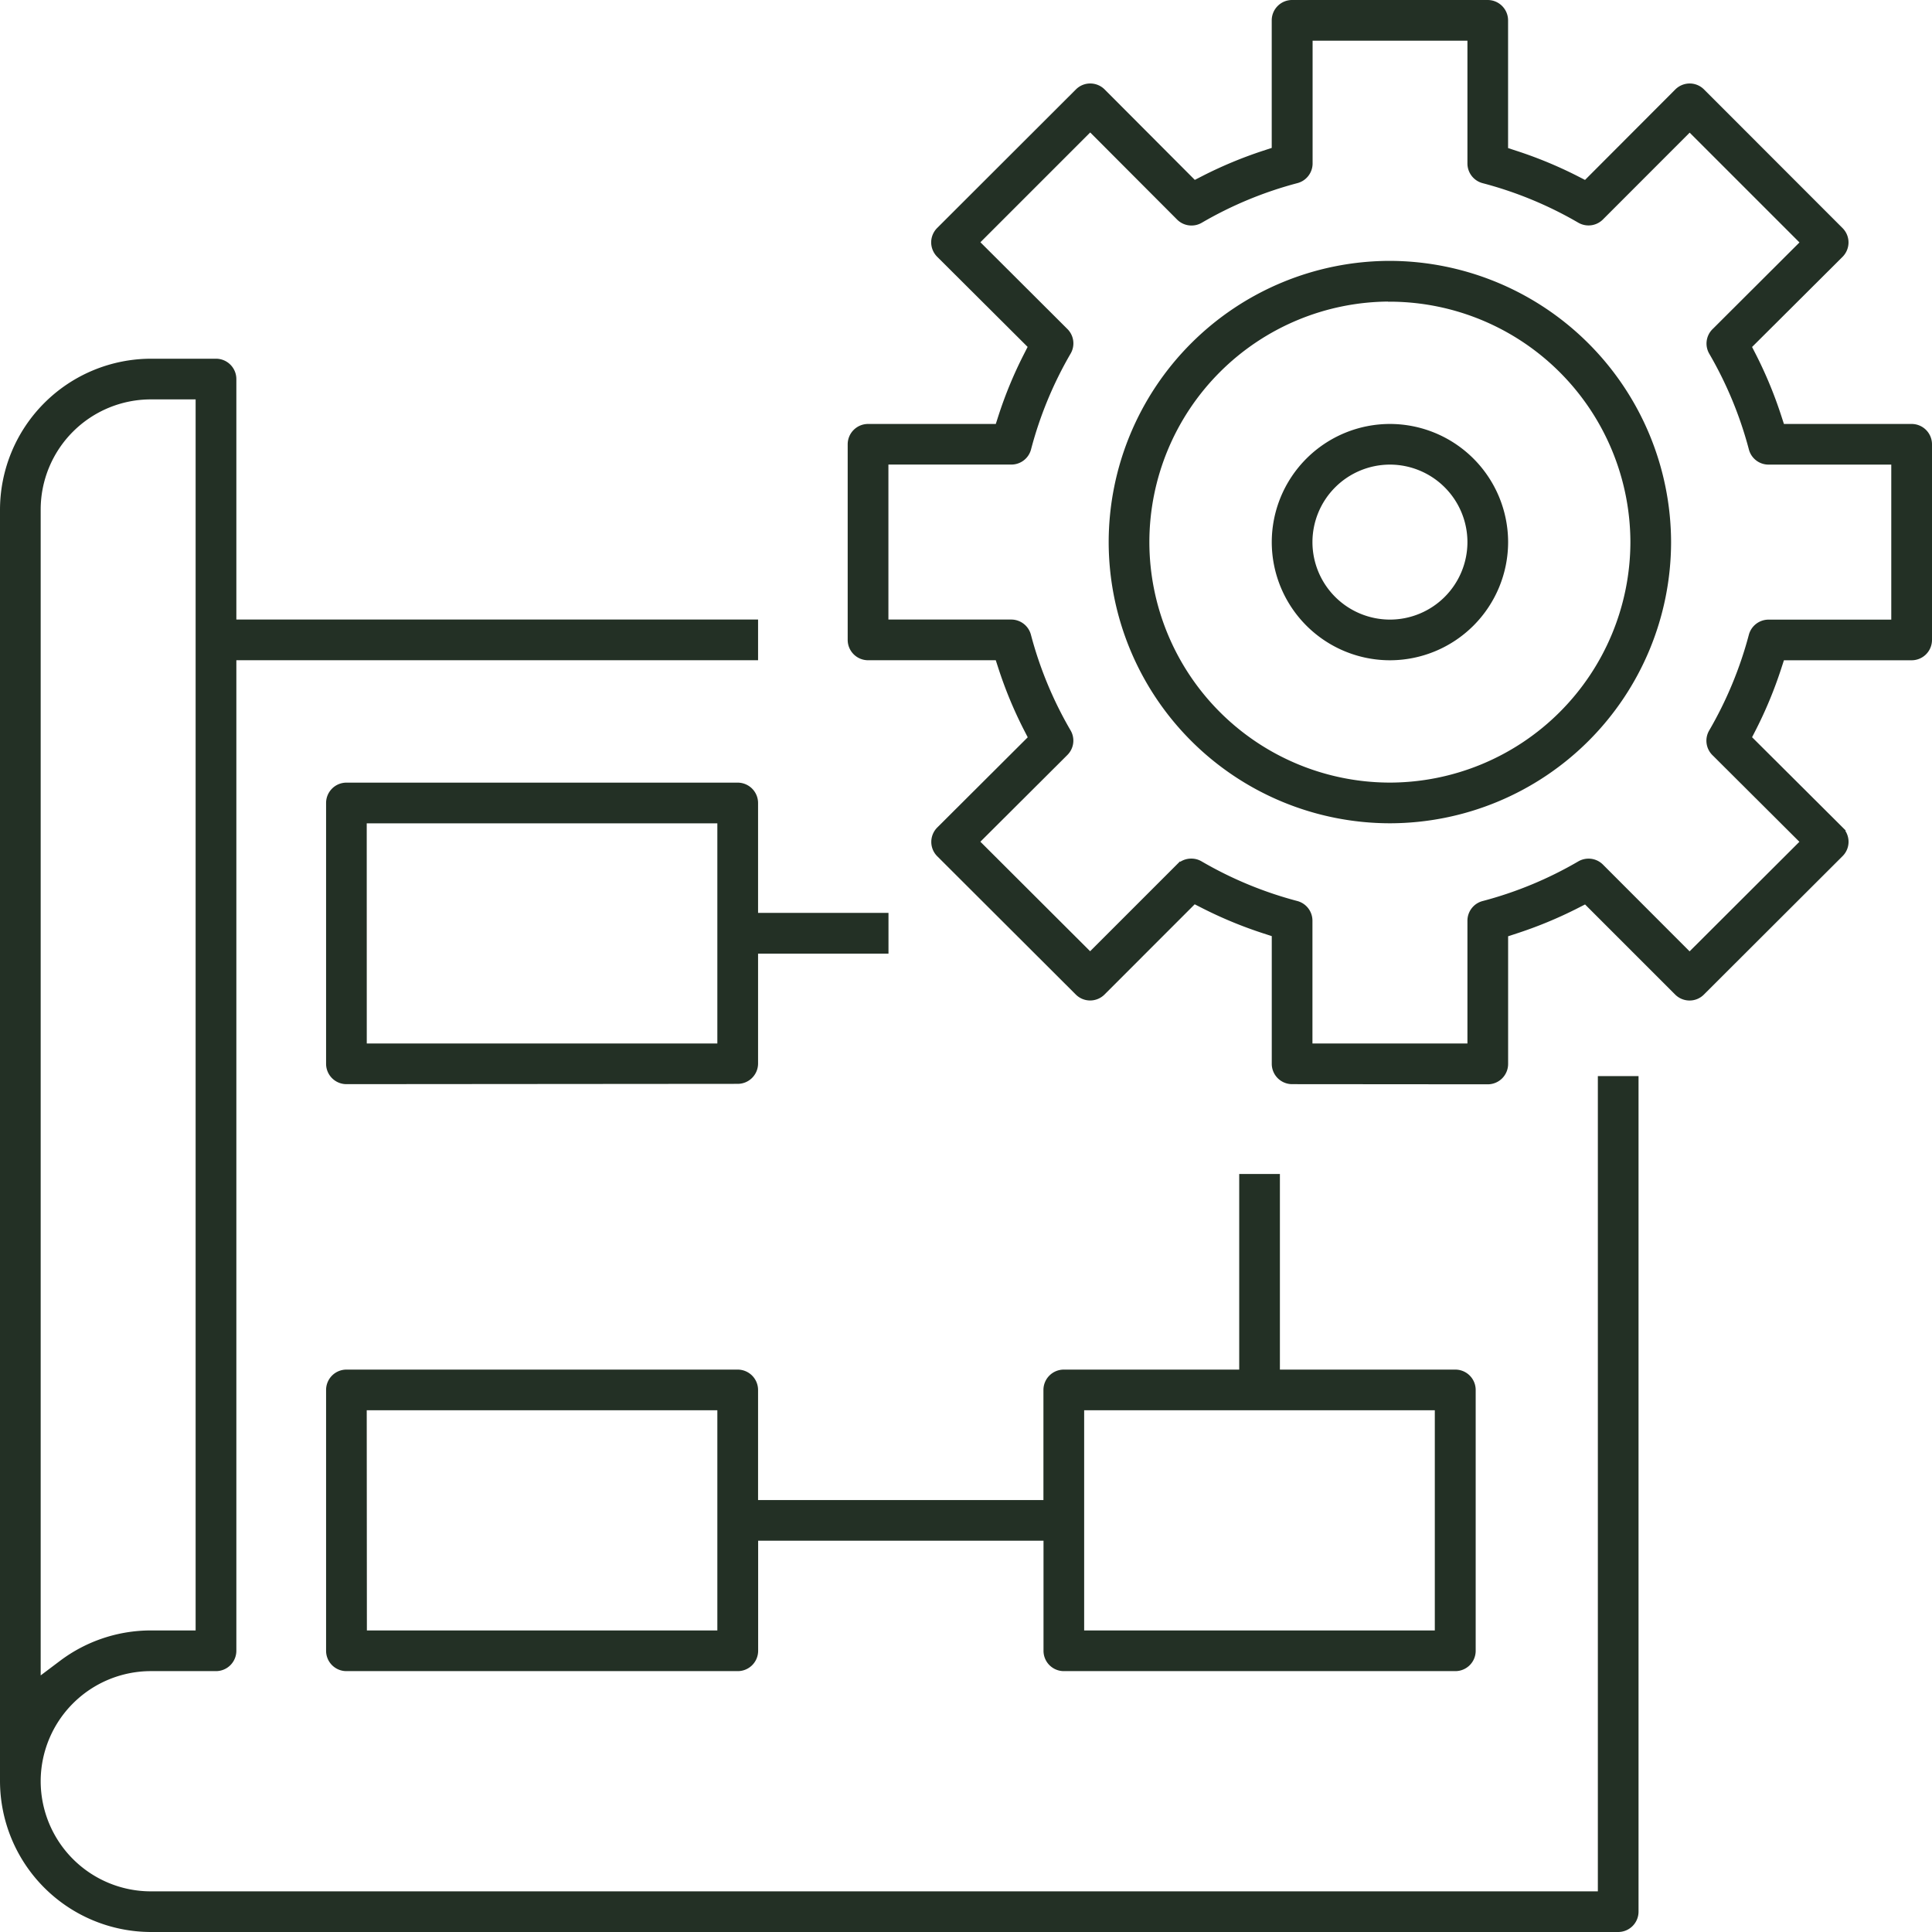
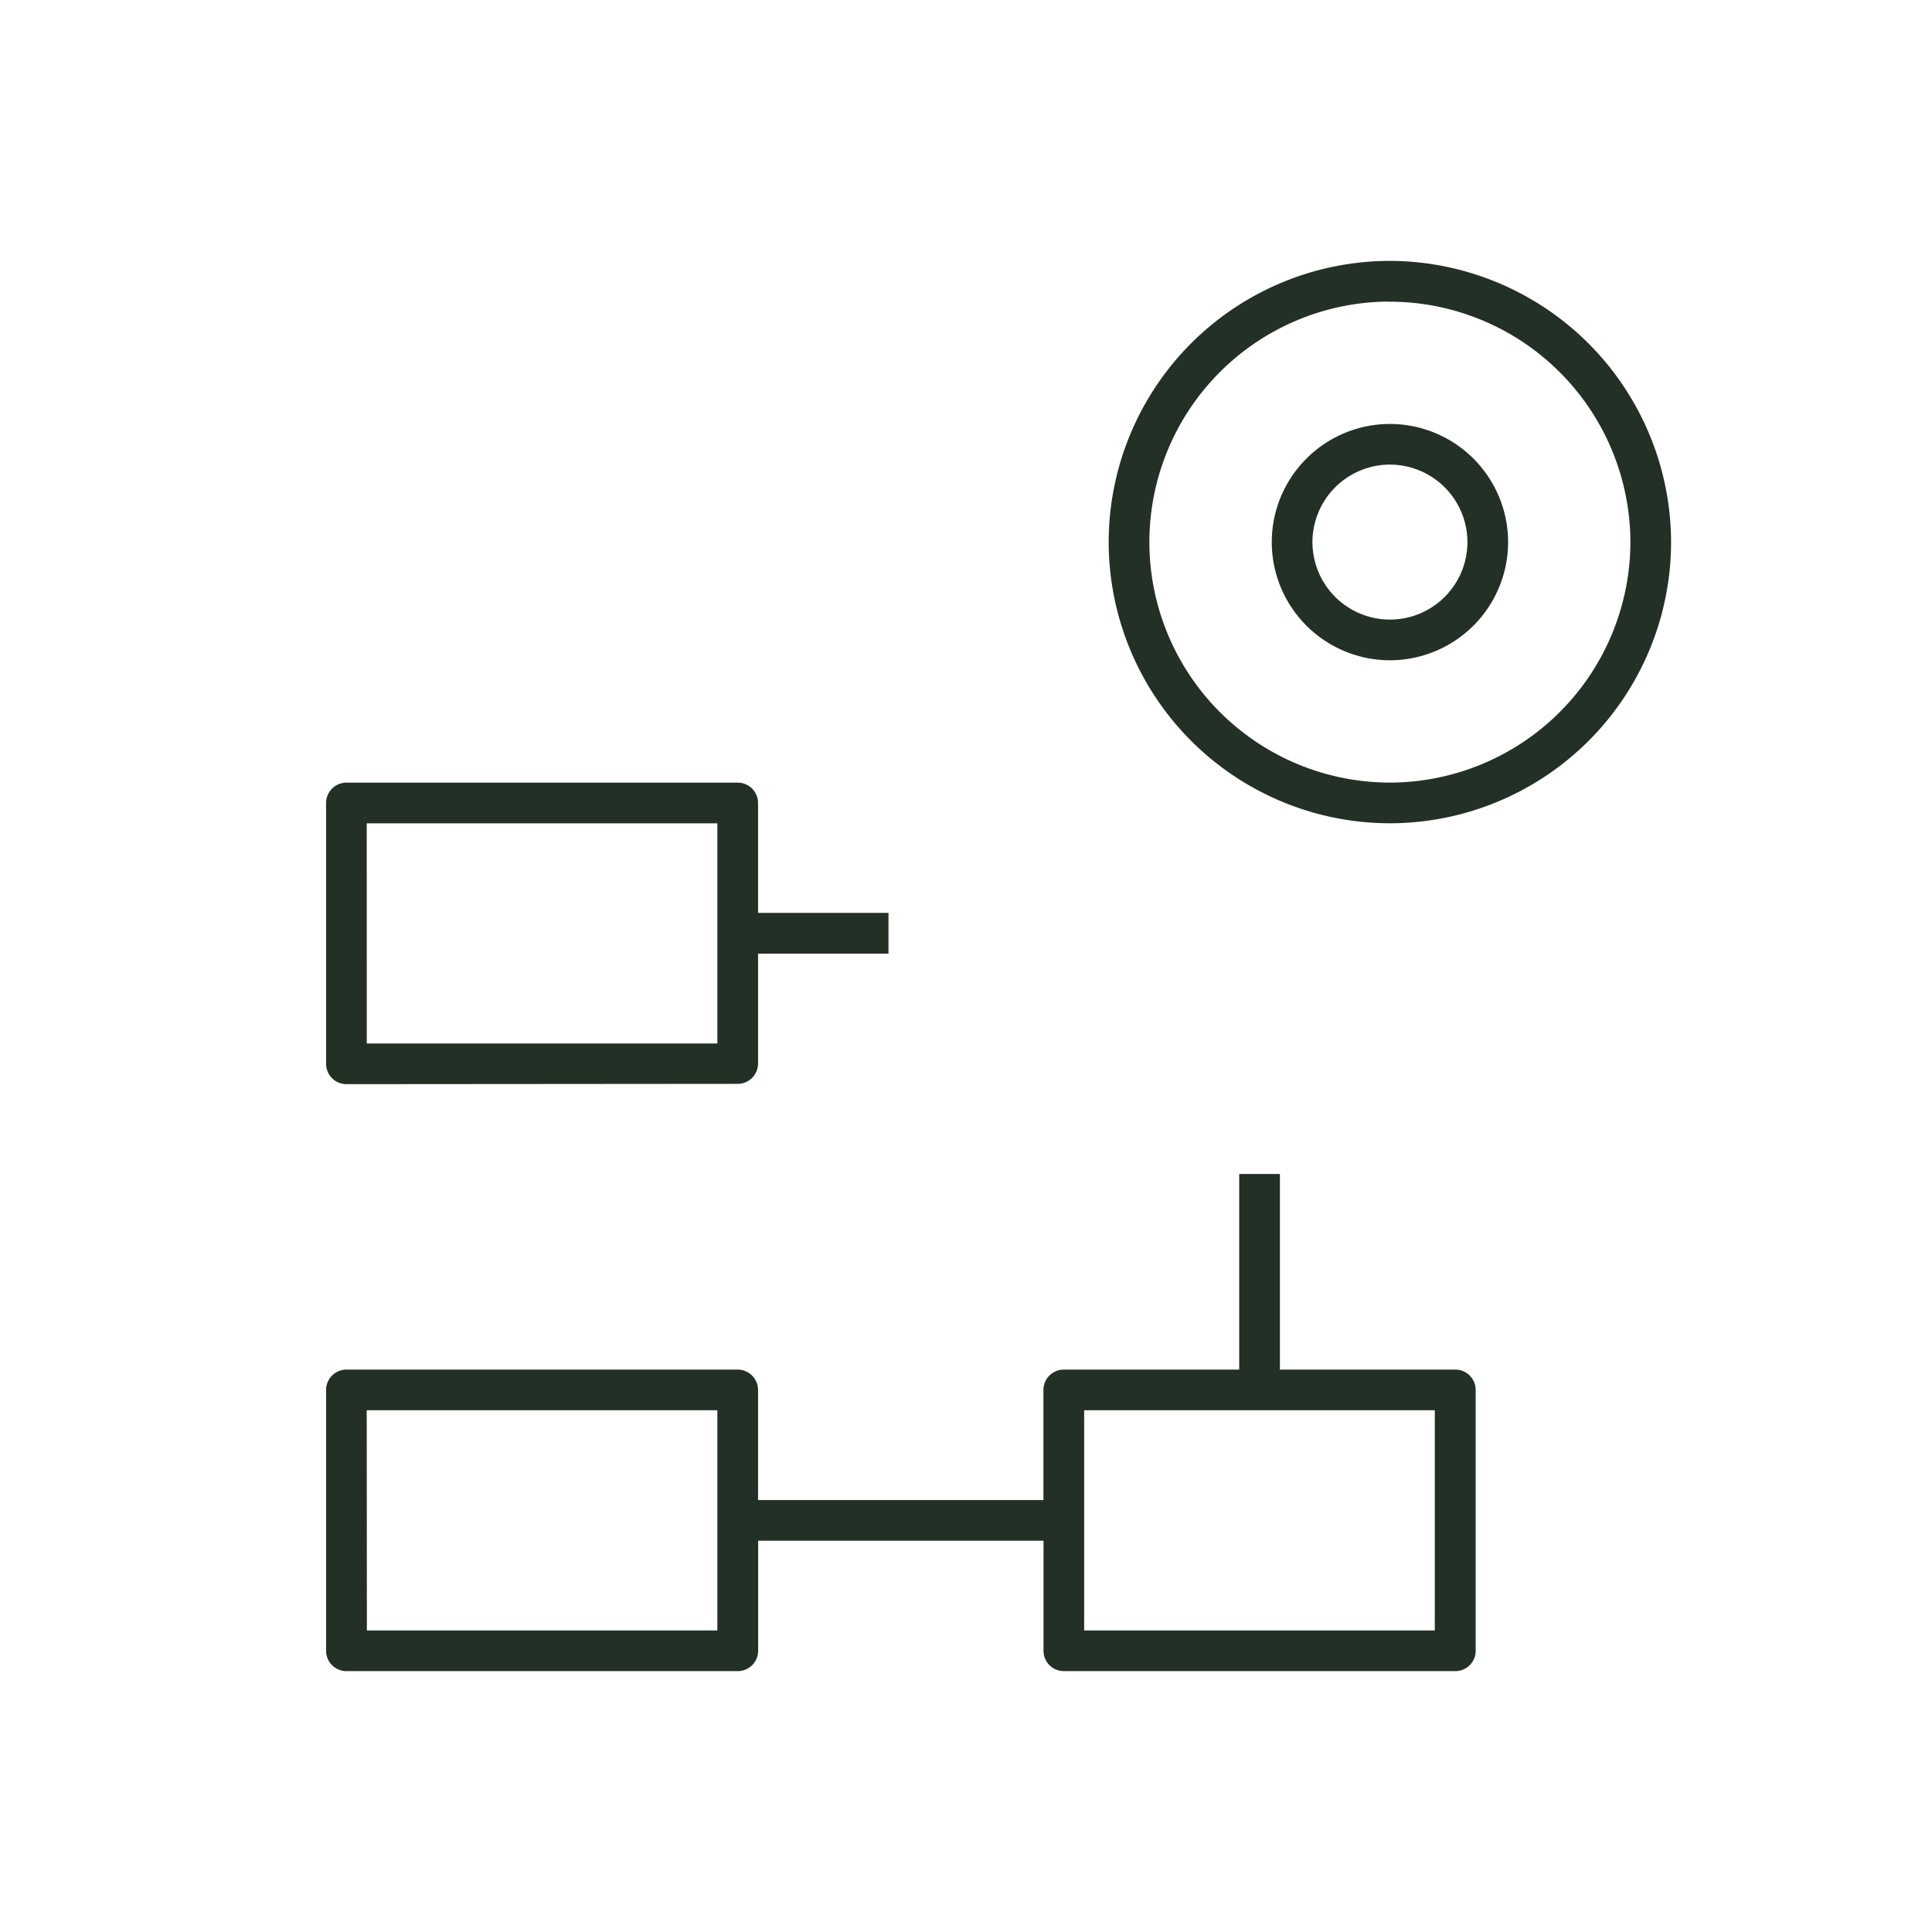
<svg xmlns="http://www.w3.org/2000/svg" width="50.1" height="50.1" viewBox="0 0 50.1 50.1">
  <defs>
    <style>.a{fill:#233025;stroke:#233025;stroke-width:0.1px;}</style>
  </defs>
  <g transform="translate(67.479 1.655)">
-     <path class="a" d="M-63.569,49.195a3.871,3.871,0,0,1-3.86-3.86V12.357a3.872,3.872,0,0,1,3.86-3.86h1.691a.478.478,0,0,1,.478.477v6.287h13.529v.955H-61.4V41.954a.478.478,0,0,1-.478.476h-1.691a2.909,2.909,0,0,0-2.905,2.906,2.909,2.909,0,0,0,2.905,2.905h37.575V27.1h.955V48.718a.478.478,0,0,1-.478.477Zm0-39.743a2.908,2.908,0,0,0-2.905,2.905V42.691l.59-.444a3.867,3.867,0,0,1,2.31-.772h1.218V9.452Z" transform="translate(0 -0.8)" />
    <path class="a" d="M-57.769,28.154a.478.478,0,0,1-.477-.477V20.913a.478.478,0,0,1,.477-.478h10.147a.479.479,0,0,1,.478.478v2.9h3.382v.956h-3.382v2.9a.478.478,0,0,1-.478.477Zm.478-.954H-48.1V21.39h-9.192Z" transform="translate(-0.727 -1.745)" />
    <path class="a" d="M-39.165,44.248a.477.477,0,0,1-.477-.476V40.866h-7.5v2.906a.478.478,0,0,1-.478.476H-57.769a.477.477,0,0,1-.477-.476V37.007a.478.478,0,0,1,.477-.478h10.147a.479.479,0,0,1,.478.478v2.905h7.5V37.007a.478.478,0,0,1,.477-.478h4.6V31.456h.955v5.073h4.6a.478.478,0,0,1,.477.478v6.765a.477.477,0,0,1-.477.476Zm.477-.954h9.193v-5.81h-9.193Zm-18.6,0H-48.1v-5.81h-9.192Z" transform="translate(-0.727 -2.618)" />
    <path class="a" d="M-28.964,20.226a7.25,7.25,0,0,1-7.242-7.242,7.25,7.25,0,0,1,7.242-7.242,7.262,7.262,0,0,1,7.242,7.243A7.25,7.25,0,0,1-28.964,20.226Zm0-13.529a6.294,6.294,0,0,0-6.287,6.287,6.294,6.294,0,0,0,6.287,6.287,6.3,6.3,0,0,0,6.287-6.286A6.3,6.3,0,0,0-28.964,6.7Z" transform="translate(-2.473 -0.582)" />
-     <path class="a" d="M-32.082,26.409a.478.478,0,0,1-.477-.477V22.584l-.255-.083a10.894,10.894,0,0,1-1.565-.646l-.238-.121L-36.982,24.1a.477.477,0,0,1-.337.139.474.474,0,0,1-.337-.14l-3.591-3.584a.475.475,0,0,1-.141-.339.479.479,0,0,1,.141-.338l2.371-2.364L-39,17.233a10.819,10.819,0,0,1-.647-1.562l-.083-.255h-3.348a.478.478,0,0,1-.478-.477V9.866a.478.478,0,0,1,.478-.477h3.349l.082-.255A10.761,10.761,0,0,1-39,7.569l.121-.238-2.371-2.363a.482.482,0,0,1-.141-.338.481.481,0,0,1,.141-.338L-37.653.7A.471.471,0,0,1-37.315.56.478.478,0,0,1-36.978.7l2.364,2.371.238-.122A10.966,10.966,0,0,1-32.814,2.3l.254-.083V-1.127a.478.478,0,0,1,.477-.478h5.074a.479.479,0,0,1,.478.478V2.221l.253.083a10.89,10.89,0,0,1,1.564.646l.238.122L-22.109.7A.48.48,0,0,1-21.77.56a.475.475,0,0,1,.335.14l3.591,3.594a.475.475,0,0,1,.141.339.481.481,0,0,1-.14.337l-2.372,2.363.122.238a10.955,10.955,0,0,1,.646,1.563l.083.255h3.349a.478.478,0,0,1,.477.477v5.074a.478.478,0,0,1-.477.477h-3.349l-.083.255a10.9,10.9,0,0,1-.646,1.562l-.122.238,2.372,2.363a.481.481,0,0,1,.141.338.474.474,0,0,1-.141.338L-21.438,24.1a.472.472,0,0,1-.337.14.477.477,0,0,1-.338-.14l-2.362-2.362-.238.121a10.926,10.926,0,0,1-1.564.646l-.253.083v3.348a.478.478,0,0,1-.478.477Zm-2.612-5.749a.469.469,0,0,1,.24.065,10.032,10.032,0,0,0,2.494,1.033.478.478,0,0,1,.356.461v3.235h4.119V22.22a.477.477,0,0,1,.357-.461,9.978,9.978,0,0,0,2.494-1.034.48.48,0,0,1,.24-.064.474.474,0,0,1,.338.14l2.282,2.285,2.918-2.912-2.291-2.283a.476.476,0,0,1-.076-.578,10.1,10.1,0,0,0,1.034-2.494.479.479,0,0,1,.46-.356h3.235V10.343h-3.235a.476.476,0,0,1-.459-.355A10.073,10.073,0,0,0-21.22,7.494a.475.475,0,0,1,.075-.577l2.291-2.285-2.918-2.918L-24.056,4a.476.476,0,0,1-.34.141.481.481,0,0,1-.24-.065A9.992,9.992,0,0,0-27.13,3.046a.478.478,0,0,1-.355-.461V-.65H-31.6V2.585a.478.478,0,0,1-.355.46,10.032,10.032,0,0,0-2.494,1.033.471.471,0,0,1-.24.065A.474.474,0,0,1-35.032,4l-2.285-2.291-2.918,2.918,2.291,2.285a.475.475,0,0,1,.076.577A10.027,10.027,0,0,0-38.9,9.987a.477.477,0,0,1-.46.355H-42.6v4.119h3.236a.478.478,0,0,1,.461.356,10.027,10.027,0,0,0,1.034,2.494.475.475,0,0,1-.076.577l-2.291,2.284,2.917,2.911,2.284-2.284A.474.474,0,0,1-34.695,20.66Z" transform="translate(-1.891)" />
    <path class="a" d="M-28.6,16.362a3.017,3.017,0,0,1-3.014-3.014A3.017,3.017,0,0,1-28.6,10.334a3.018,3.018,0,0,1,3.015,3.014A3.018,3.018,0,0,1-28.6,16.362Zm0-5.074a2.062,2.062,0,0,0-2.059,2.06A2.061,2.061,0,0,0-28.6,15.407a2.061,2.061,0,0,0,2.06-2.059A2.062,2.062,0,0,0-28.6,11.288Z" transform="translate(-2.836 -0.945)" />
  </g>
</svg>